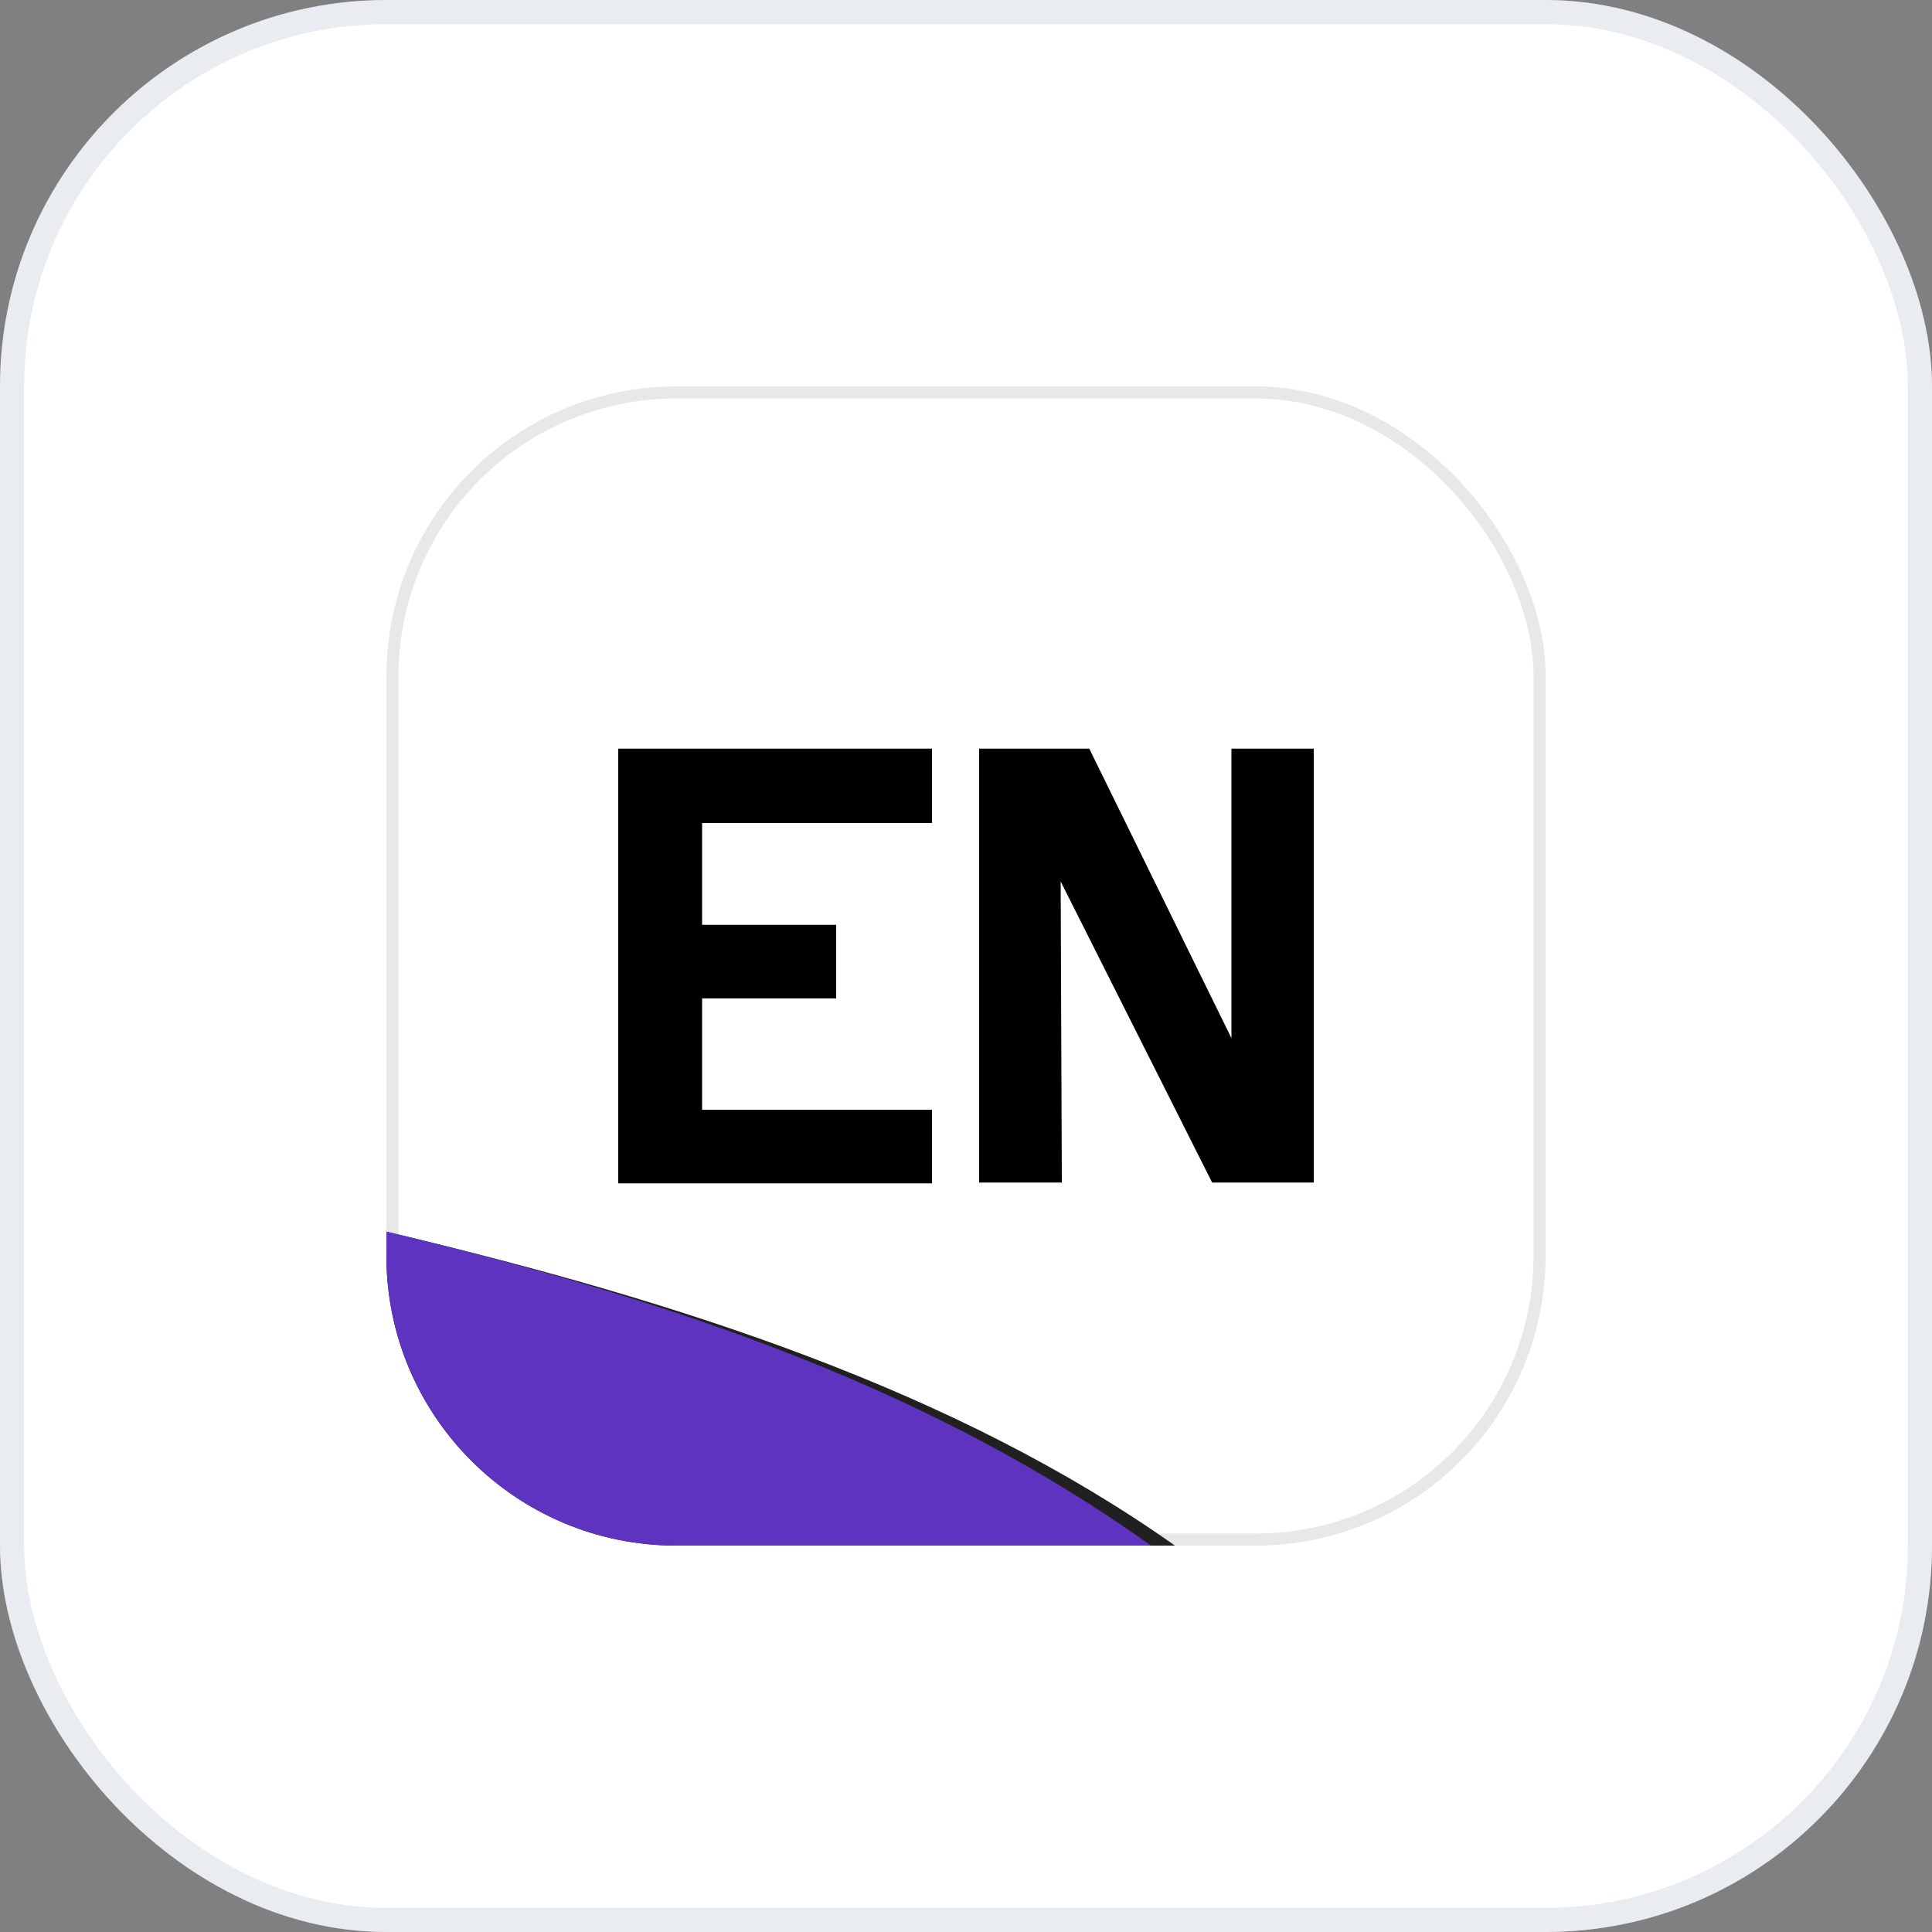
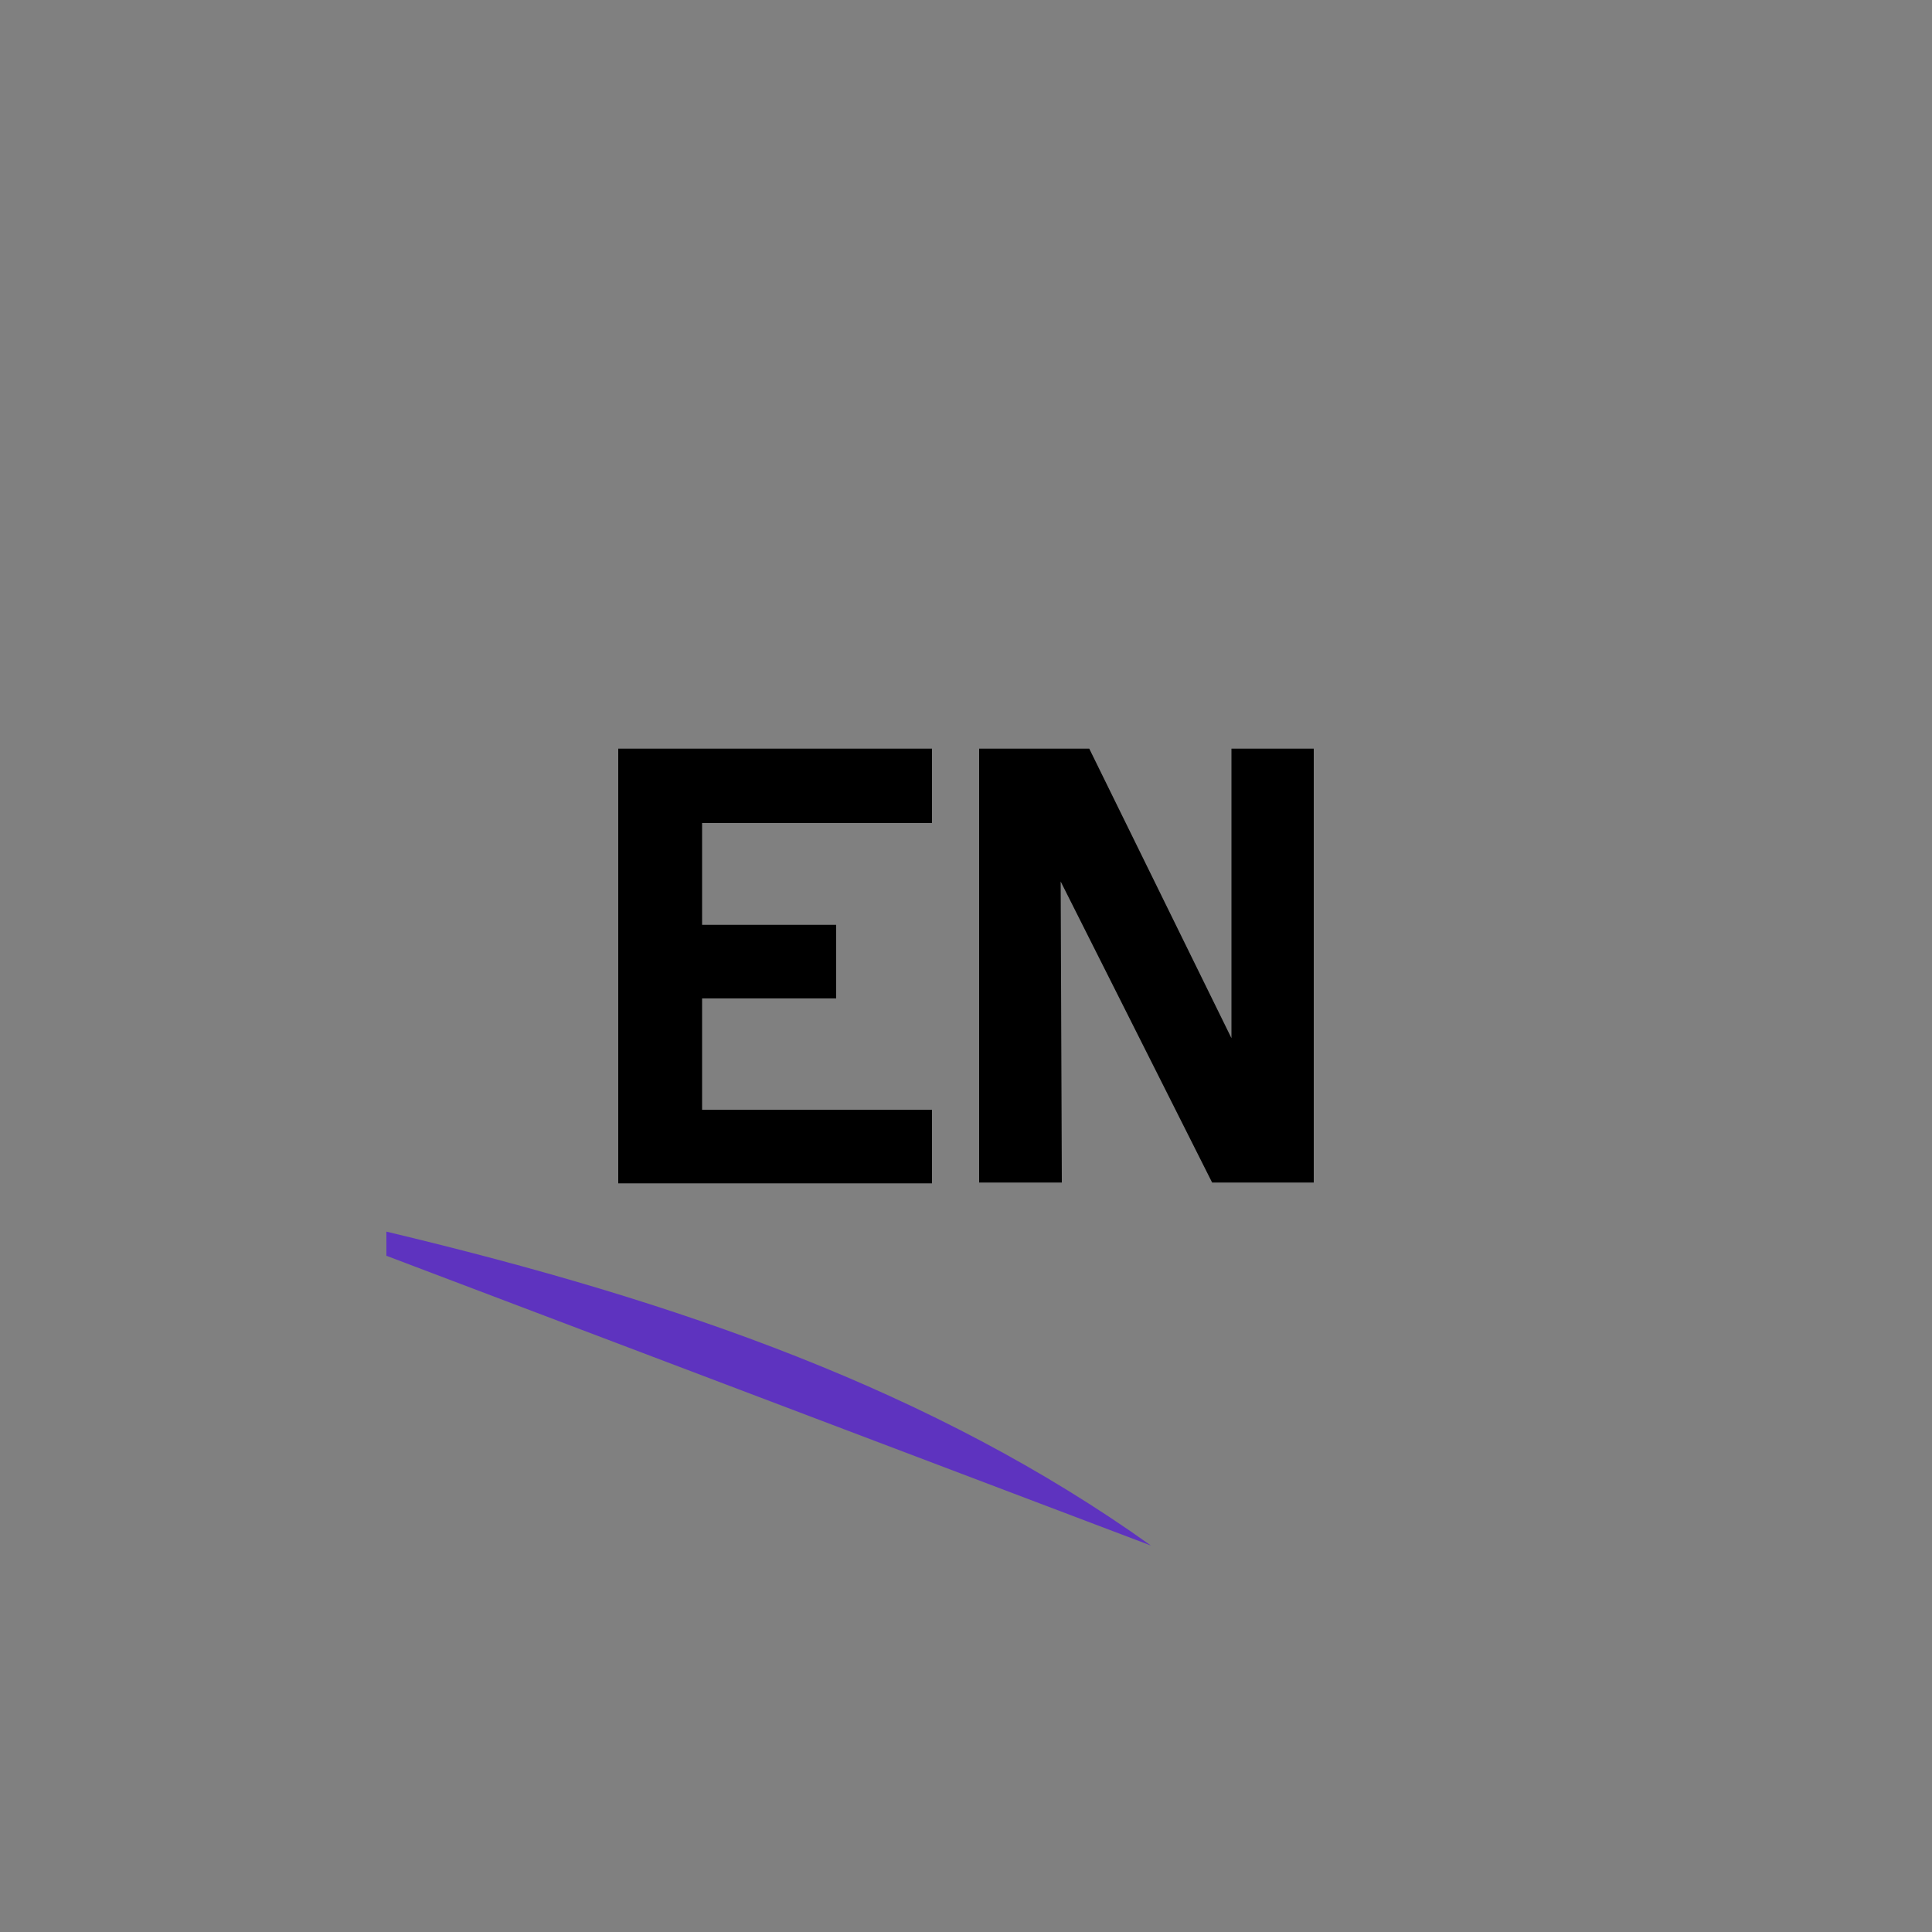
<svg xmlns="http://www.w3.org/2000/svg" width="80" height="80" fill="none">
  <rect width="100%" height="100%" fill="#808080" stroke="none" />
-   <rect width="80" height="80" fill="#fff" rx="16" />
-   <rect width="79" height="79" x=".5" y=".5" stroke="#93A0BB" stroke-opacity=".2" rx="15.5" />
-   <rect width="47.5" height="47.5" x="16.25" y="16.25" fill="#fff" stroke="#E8E8E8" stroke-width=".5" rx="11.75" />
-   <path fill="#202020" fill-rule="evenodd" d="M48.653 64C39.568 57.584 28.232 53.901 16 51v1c0 6.627 5.373 12 12 12z" clip-rule="evenodd" />
-   <path fill="#5E33BF" fill-rule="evenodd" d="M47.66 63.999c-8.993-6.415-19.496-10.098-31.66-13v1c0 6.627 5.373 12 12 12z" clip-rule="evenodd" />
+   <path fill="#5E33BF" fill-rule="evenodd" d="M47.66 63.999c-8.993-6.415-19.496-10.098-31.66-13v1z" clip-rule="evenodd" />
  <path fill="#000" d="M38.592 34.08h-9.52v4.215h5.552v3.047h-5.552v4.611h9.52V49H25.6V31h12.992zm5.376 14.887h-3.424V31h4.56l5.888 11.989V31H54.4v17.967h-4.208L43.92 36.501z" />
</svg>